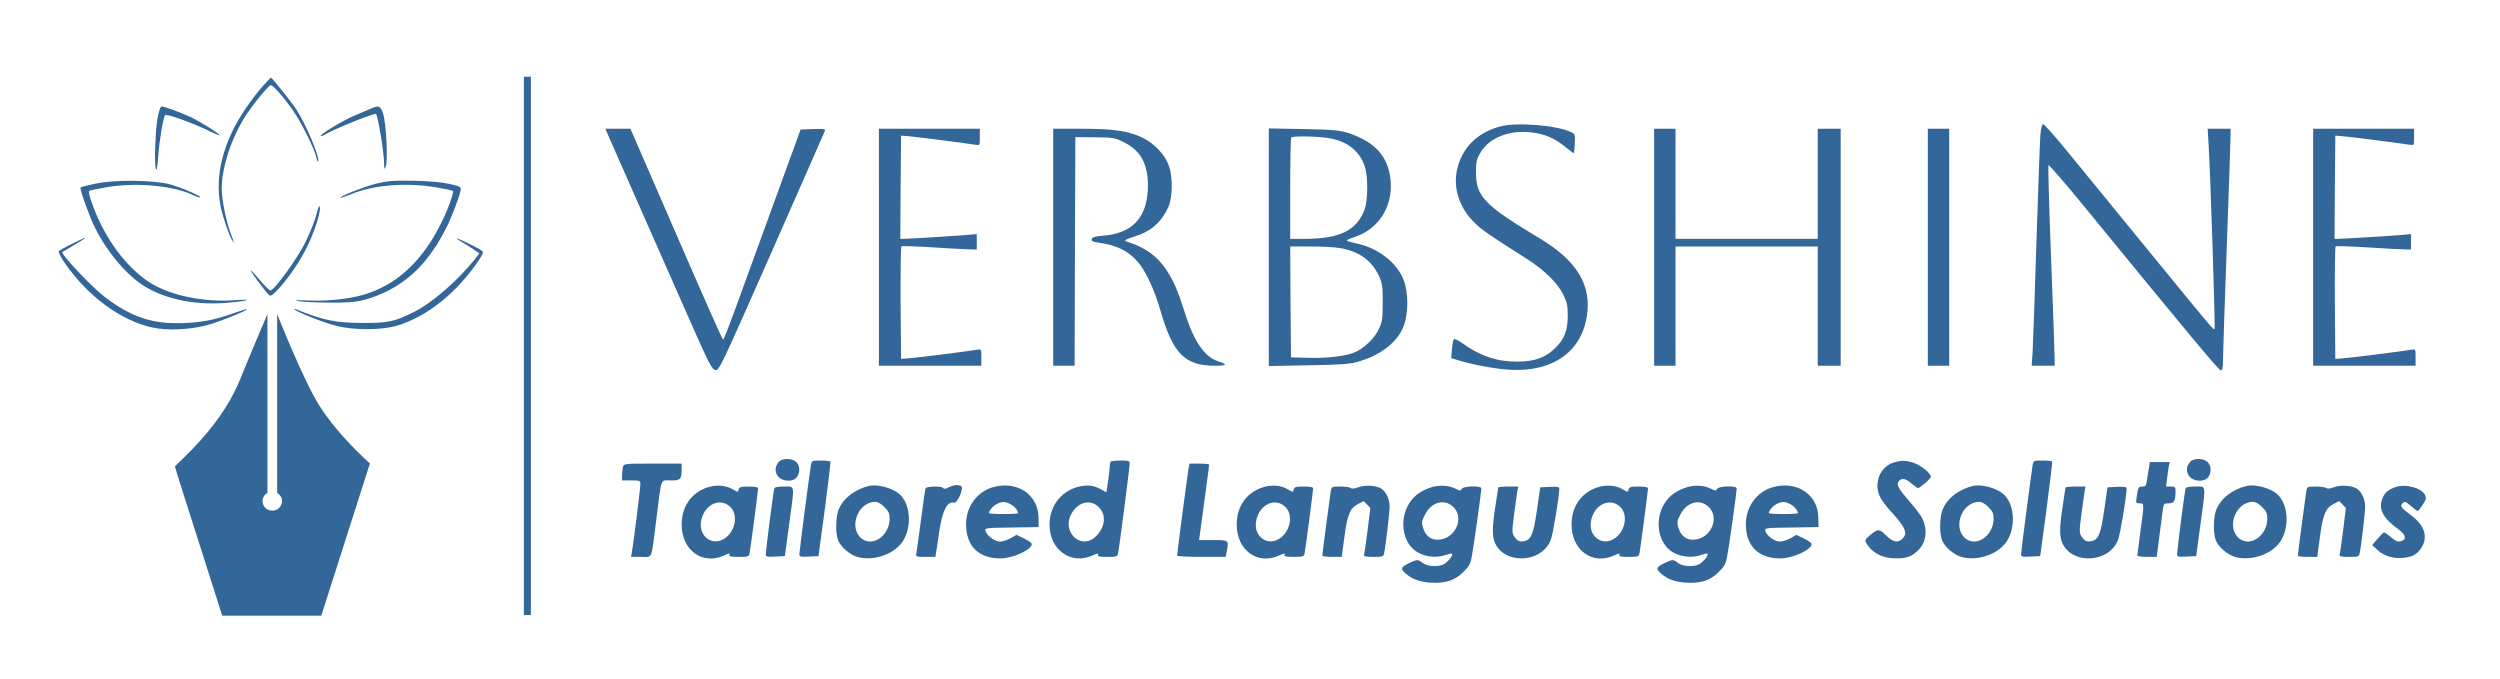
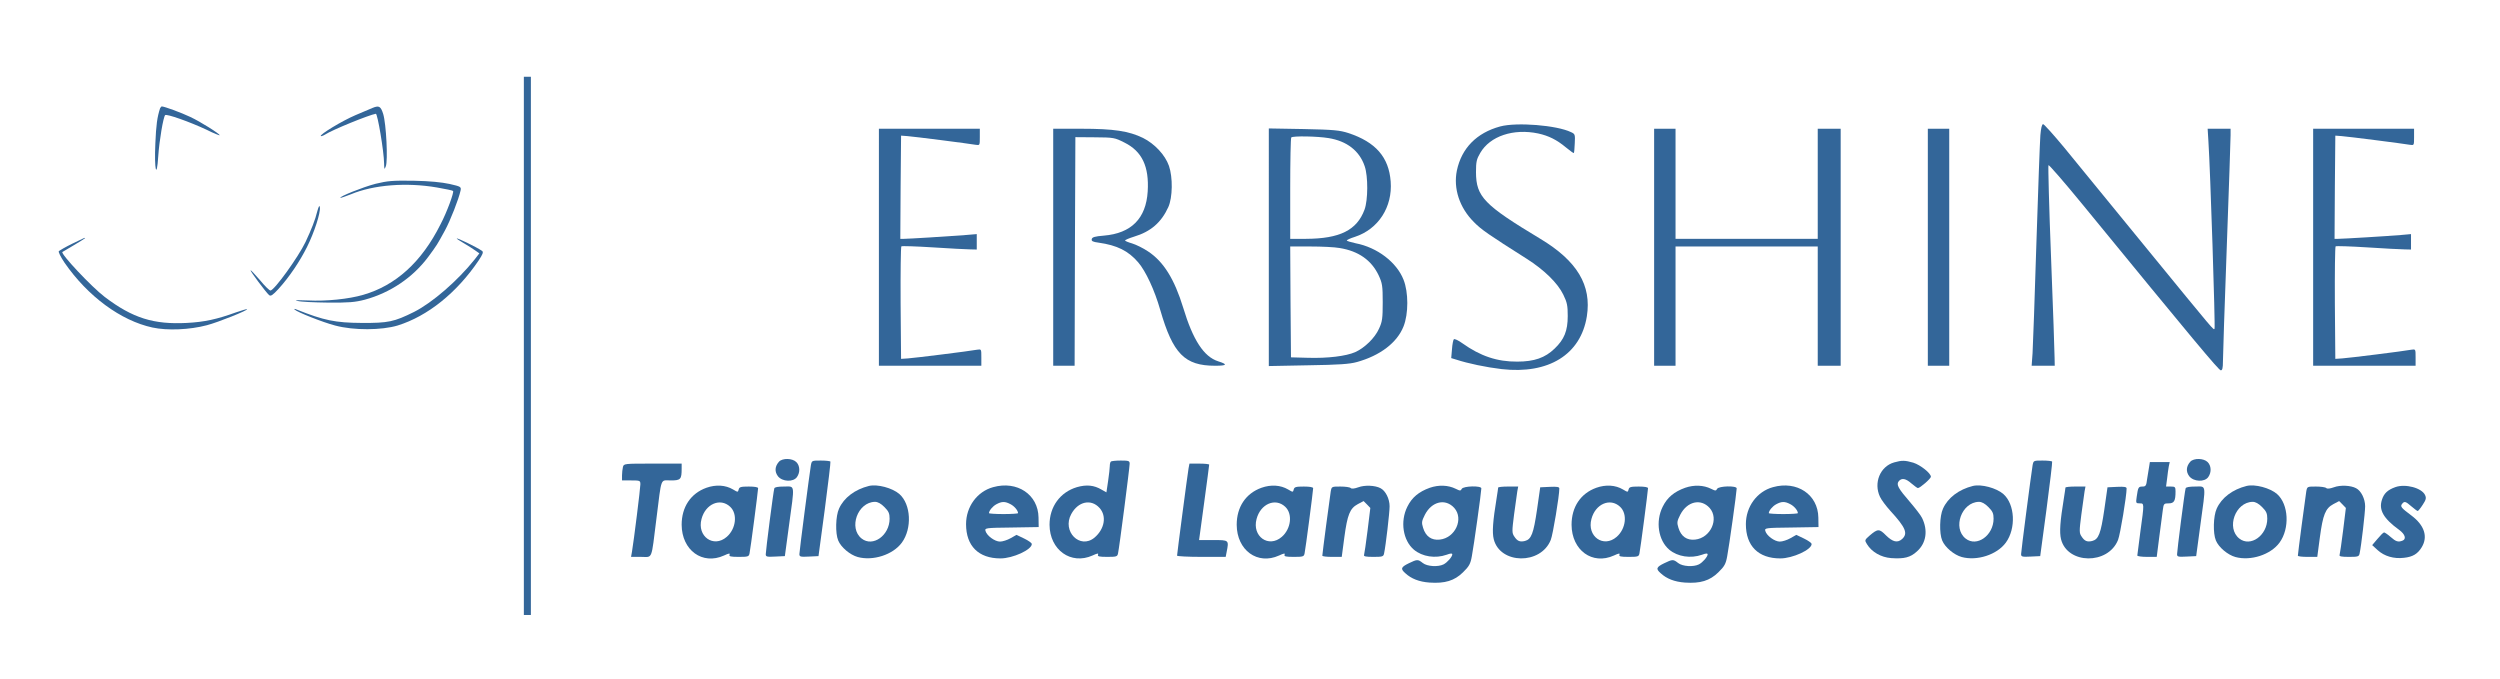
<svg xmlns="http://www.w3.org/2000/svg" xml:space="preserve" style="enable-background:new 512 175 1635 444;" viewBox="512 175 1635 444" y="0px" x="0px" id="Layer_1" version="1.1">
  <style type="text/css">
	.st0{fill:#336699;}
</style>
  <g>
    <path d="M854.6,401.2v176h2.3h2.3v-176v-176h-2.3h-2.3V401.2z" class="st0" id="XMLID_73_" />
    <path d="M1493.1,257.7c-15.4,4.2-25.2,14.2-28.3,28.8c-2.4,11.8,1.7,24.3,11.1,33.7   c4.9,5,9.4,8.1,34.5,24c11.5,7.3,20.3,15.9,24,23.5c2.5,5.1,2.9,7.2,2.9,14c0,9.7-2.3,15.3-8.6,21.3c-6.2,6-13.3,8.5-24.4,8.5   c-13.1,0.1-24.1-3.6-35.9-12c-2.6-1.9-5.2-3.1-5.6-2.6c-0.4,0.4-1,3.4-1.2,6.5l-0.5,5.8l3.3,1c7.6,2.5,19.5,5,29.7,6.2   c30.7,3.5,51.7-9.5,55.7-34.5c3.2-20.3-6.3-36.2-30.4-50.7c-36.9-22.2-42-27.5-42.1-43.5c0-7,0.4-8.6,2.8-12.7   c6.4-11,21.7-16.1,37.9-12.7c6.8,1.5,12.1,4.1,18.1,9.1c2.7,2.2,5,3.9,5.2,3.7s0.5-3.1,0.6-6.4c0.3-5.7,0.2-6.1-2.5-7.3   C1530.1,256.9,1503.9,254.8,1493.1,257.7z" class="st0" id="XMLID_71_" />
    <path d="M1846.4,263.4c-0.3,4-1.5,35.9-2.6,70.8s-2.2,67.2-2.5,71.7l-0.6,8.3h7.5h7.6l-0.1-5.3   c0-2.8-1-32.2-2.3-65.2s-2-60.3-1.7-60.7s10.3,11.1,22.1,25.5c73.1,89.3,89.3,108.7,90.6,108.7c1,0,1.4-1.4,1.4-5.8   c0-3.1,1.1-36.8,2.5-74.7c1.4-38,2.5-70.9,2.5-73.3v-4.2h-7.5h-7.5l0.5,8.2c1.2,17.7,4.6,122.1,4,122.6c-0.8,0.8,1.2,3.2-44.6-52.8   c-22.7-27.8-46.9-57.4-53.8-65.8c-6.9-8.3-13.1-15.2-13.7-15.2C1847.4,256.2,1846.8,258.8,1846.4,263.4z" class="st0" id="XMLID_70_" />
-     <path d="M909.7,263.4c1,2.4,10.2,23.2,20.4,46.3c10.2,23.1,25,56.6,32.9,74.5   c13.1,29.6,14.6,32.5,16.9,32.8c2.5,0.3,3.6-2.2,36.8-77.3c18.8-42.6,34.4-78.2,34.8-79.1c0.5-1.3-0.7-1.4-7.7-1.2l-8.2,0.3   l-18.4,50.5c-10.1,27.8-21.4,58.7-25,68.7c-3.7,10.1-6.9,18.3-7.3,18.3c-0.4,0-14.2-31-30.6-69l-30-69h-8.2h-8.2L909.7,263.4z" class="st0" id="XMLID_69_" />
    <path d="M1086.8,336.7v77.5h33.5h33.5v-5.5c0-5.4,0-5.4-2.7-5c-5.4,1-40.9,5.4-45.3,5.7l-4.5,0.3   l-0.3-36.4c-0.1-20.1,0.1-36.8,0.5-37.2c0.5-0.3,9.8,0,20.8,0.7s21.9,1.3,24.3,1.3l4.2,0.1v-5v-5.1l-7.2,0.6   c-11.4,0.9-37.7,2.5-40.4,2.5h-2.4l0.2-33.8l0.3-33.7l4,0.3c4.3,0.3,40.2,4.9,44.8,5.7c2.7,0.4,2.7,0.4,2.7-5v-5.5h-33h-33V336.7   L1086.8,336.7z" class="st0" id="XMLID_68_" />
    <path d="M1200.8,336.7v77.5h7h7l0.2-74.8l0.3-74.7l12.7,0.1c12.4,0.1,13,0.2,19.5,3.5   c11.4,5.7,16.1,15.6,15.1,31.9c-1.1,17.7-10.7,27.4-28.7,28.9c-6,0.5-7.6,1-7.9,2.3s0.7,1.8,4.5,2.3c12,1.7,19.4,5.3,25.9,12.9   c4.9,5.7,10.7,18.1,14.4,31.1c8.3,28.7,16,36.5,35.9,36.5c7.8,0,8.4-0.9,2-2.9c-9.4-3-16.5-13.9-22.9-35.1   c-5.7-18.6-12.8-30.1-23-36.8c-3.1-2.1-7.8-4.4-10.4-5.2c-2.5-0.7-4.6-1.6-4.6-1.9c0-0.4,2.6-1.5,5.8-2.5   c11-3.3,17.9-9.3,22.5-19.4c2.8-6.2,3-19.4,0.4-26.9c-2.5-7.2-9.4-14.5-17-18.3c-9.3-4.5-19-6-40.3-6h-18.4V336.7z" class="st0" id="XMLID_67_" />
    <path d="M1341.8,336.7v77.7l25.8-0.5c19.9-0.3,27.1-0.8,31.7-2.1c15.3-4.2,26.4-12.7,30.6-23.3   c3.3-8.2,3.3-22.4,0-30.6c-4.5-11.4-17.2-21.1-31.3-23.8c-3.2-0.7-5.8-1.5-5.8-1.8c0-0.4,2.4-1.5,5.3-2.4   c15.3-5,24.7-19.5,23.4-36.2c-1.2-15.9-9.8-25.8-27.7-31.7c-5.7-1.8-9.4-2.2-29.2-2.6l-22.8-0.4V336.7z M1380.8,265.3   c12,1.9,20.3,8.3,23.7,18.4c2.3,6.6,2.2,22.2-0.1,28.4c-5,13.5-16.2,19-38.3,19.1h-10.3v-32.8c0-18.1,0.3-33.2,0.7-33.5   C1357.5,263.8,1373.6,264.1,1380.8,265.3z M1388.1,337.2c12.4,2,20.9,8,25.6,18c2.3,5,2.6,6.7,2.6,17.5c0,10.5-0.3,12.7-2.4,17.2   c-2.7,6.1-9.4,12.6-15.6,15.4c-6,2.6-17.9,4.1-31,3.7l-11-0.3l-0.3-36.3l-0.2-36.2h13.2C1376.3,336.2,1384.9,336.6,1388.1,337.2z" class="st0" id="XMLID_63_" />
    <path d="M1593.8,336.7v77.5h7h7v-39v-39h46.5h46.5v39v39h7.5h7.5v-77.5v-77.5h-7.5h-7.5v36v36h-46.5   h-46.5v-36v-36h-7h-7V336.7z" class="st0" id="XMLID_62_" />
    <path d="M1772.8,336.7v77.5h7h7v-77.5v-77.5h-7h-7V336.7z" class="st0" id="XMLID_61_" />
    <path d="M2024.8,336.7v77.5h33.5h33.5v-5.5c0-5.4,0-5.4-2.7-5c-5.3,1-40.8,5.4-45.3,5.7l-4.5,0.3   l-0.3-36.4c-0.1-20.1,0.1-36.8,0.5-37.2c0.5-0.3,9.8,0,20.8,0.7s21.9,1.3,24.3,1.3l4.2,0.1v-5.1v-5l-6.7,0.6   c-8.2,0.7-37.9,2.5-41,2.5h-2.3l0.2-33.8l0.3-33.7l4,0.3c4.3,0.3,40.2,4.9,44.8,5.7c2.7,0.4,2.7,0.4,2.7-5v-5.5h-33h-33V336.7z" class="st0" id="XMLID_60_" />
    <path d="M1021.5,476.9c-2.8,3.1-3,6.6-0.7,9.6c2.9,3.6,10,3.9,12.4,0.5c2.2-3.1,2-7.4-0.4-9.8   C1030.2,474.6,1023.8,474.5,1021.5,476.9z" class="st0" id="XMLID_51_" />
    <path d="M1944.5,476.9c-2.8,3.1-3,6.6-0.7,9.6c2.9,3.6,10,3.9,12.4,0.5c2.2-3.1,2-7.4-0.4-9.8   C1953.2,474.6,1946.8,474.5,1944.5,476.9z" class="st0" id="XMLID_50_" />
    <path d="M1042.3,479.4c-1,6.2-7.5,56.1-7.5,58c0,1.7,0.7,1.9,6.3,1.6l6.2-0.3l4.1-30.5   c2.2-16.8,3.9-30.8,3.7-31.3c-0.2-0.4-3.1-0.7-6.3-0.7C1042.9,476.2,1042.9,476.2,1042.3,479.4z" class="st0" id="XMLID_49_" />
    <path d="M1238.5,476.9c-0.4,0.3-0.7,1.7-0.7,2.9c0,1.3-0.5,5.7-1.1,9.8l-1.1,7.4l-3.2-1.8   c-4.9-2.9-9.8-3.4-16.1-1.6c-11,3.3-17.9,12.8-17.9,24.6c0.1,16.5,14,26.4,28.1,20.1c3.2-1.5,4.1-1.6,3.6-0.5   c-0.4,1.1,0.8,1.4,6.1,1.4c6,0,6.6-0.2,7-2.3c0.8-3.4,7.6-56.2,7.6-58.6c0-1.9-0.6-2.1-5.8-2.1   C1241.8,476.2,1238.8,476.5,1238.5,476.9z M1231.1,507.2c4.8,5.3,3.3,13.8-3.3,19.4c-9.5,7.9-21.4-4.1-15.2-15.4   C1217.1,502.9,1225.6,501.1,1231.1,507.2z" class="st0" id="XMLID_46_" />
    <path d="M1750.8,477.4c-9.2,2.6-13.6,13.4-9.3,22.5c0.9,2,4,6.1,6.8,9.2c10.1,11,11.6,14.8,7.7,18.4   c-3,2.7-6.1,2-10.5-2.3c-4.4-4.5-5.4-4.5-10.7,0c-3.4,3-3.4,3.1-1.8,5.7c3.1,5.1,9.2,8.6,15.8,9.1c8.5,0.6,12.6-0.4,16.9-4.4   c6.1-5.4,7.3-13.8,3.3-21.9c-0.8-1.7-4.4-6.3-7.9-10.4c-7.7-8.9-9.1-11.4-7.3-13.6c1.9-2.3,4.6-1.8,8.3,1.5c1.9,1.6,3.8,3,4.2,3   c1.4,0,8.5-6.2,8.5-7.4c0-2.3-6.8-7.7-11.5-9.2C1757.8,476,1755.8,476,1750.8,477.4z" class="st0" id="XMLID_45_" />
    <path d="M1841.3,479.4c-1,6.2-7.5,56.1-7.5,58c0,1.7,0.7,1.9,6.3,1.6l6.2-0.3l4.1-30.5   c2.2-16.8,3.9-30.8,3.7-31.3c-0.2-0.4-3.1-0.7-6.3-0.7C1841.9,476.2,1841.9,476.2,1841.3,479.4z" class="st0" id="XMLID_44_" />
    <path d="M1917.5,480.4c-0.3,1.8-0.9,5.4-1.3,8c-0.5,4.2-0.9,4.8-3,4.8c-2.7,0-2.9,0.5-3.8,6.7   c-0.6,4.1-0.5,4.3,1.9,4.3c3.1,0,3.1-0.4,0.5,18.5c-1.1,8.1-2,15.2-2,15.6c0,0.5,2.9,0.9,6.4,0.9h6.3l1.7-13.3   c1-7.2,2-15.1,2.3-17.5c0.5-4,0.8-4.2,3.8-4.2c3.6,0,4.5-1.6,4.5-7.8c0-2.9-0.3-3.2-3.1-3.2h-3.1l0.7-5.3c0.3-2.8,0.8-6.4,1.1-8   l0.6-2.7h-6.5h-6.5L1917.5,480.4z" class="st0" id="XMLID_43_" />
    <path d="M919.4,480.4c-0.3,1.3-0.6,3.8-0.6,5.5v3.3h6c5.8,0,6,0.1,6,2.6s-4.3,37-5.5,44.1l-0.6,3.3h6.5   c7.8,0,6.6,2.9,10.1-25c3.5-27.8,2.4-25,9.4-25c6.5,0,7.1-0.7,7.1-7.8v-3.2h-18.9C920.2,478.2,920,478.2,919.4,480.4z" class="st0" id="XMLID_42_" />
    <path d="M1289.3,481.4c-0.7,4.1-7.5,55.8-7.5,57c0,0.4,7.1,0.8,15.9,0.8h15.9l0.6-3.1   c1.6-8,1.6-7.9-8.7-7.9h-9.3l3.3-24.3c1.8-13.3,3.3-24.5,3.3-25c0-0.4-2.9-0.7-6.5-0.7h-6.4L1289.3,481.4z" class="st0" id="XMLID_41_" />
    <path d="M974,494c-10.3,3.7-16.2,12.6-16.2,24.2c0.1,16.7,13.6,26.5,27.7,20.1c3.2-1.5,4.1-1.6,3.6-0.5   c-0.4,1.1,0.8,1.4,6.1,1.4c6,0,6.6-0.2,7-2.3c0.6-2.6,5.6-41,5.6-42.6c0-0.7-2.2-1.1-6.1-1.1c-5.2,0-6.2,0.3-6.6,1.9   c-0.5,1.9-0.5,1.9-3.7,0C986.5,492.2,980.2,491.8,974,494z M989.5,506.4c5,4.6,3.9,14.4-2.2,19.7c-8.6,7.5-19.6-0.3-16.5-11.7   C973.4,504.5,983.1,500.4,989.5,506.4z" class="st0" id="XMLID_38_" />
    <path d="M1080.3,492.8c-9.2,2.3-16.4,7.7-19.6,14.9c-2.2,4.8-2.5,16.1-0.5,20.8   c1.8,4.4,7.7,9.4,12.8,10.8c10,2.7,23-1.5,28.8-9.4c6.8-9.3,6-25.1-1.6-31.8C1095.6,494.1,1085.8,491.5,1080.3,492.8z    M1090.4,506.6c2.8,2.8,3.4,4.2,3.4,7.6c0,11-11,18.8-18.3,13c-8.7-6.9-2.6-23.8,8.7-24C1086.1,503.2,1088.1,504.3,1090.4,506.6z" class="st0" id="XMLID_35_" />
-     <path d="M1132.3,493.8c-1.9,1-3.1,1.1-3.3,0.5c-0.5-1.6-11.2-1.4-11.7,0.1c-0.3,0.7-1.6,10.1-3,20.8   c-1.4,10.7-2.8,20.5-3,21.7c-0.5,2.2-0.3,2.3,5.9,2.3h6.5l0.6-3.3c0.3-1.7,1.2-7.8,2-13.4c1.9-13.4,5.3-20,9.6-18.7   c2.2,0.6,6.6-9.5,4.7-10.8C1138.6,491.8,1135.6,492.1,1132.3,493.8z" class="st0" id="XMLID_34_" />
    <path d="M1161.5,493.6c-10.5,2.9-17.7,12.8-17.7,24.2c0,14.3,8.2,22.4,22.5,22.4   c8.1,0,20.5-5.7,20.5-9.4c0-0.7-2.3-2.3-5-3.6l-5-2.4l-3.9,2.2c-2.1,1.2-5.2,2.2-6.9,2.2c-3.4,0-8.7-3.9-9.5-7   c-0.5-1.9,0.1-2,17.1-2.2l17.7-0.3l-0.1-6.2C1191,498.4,1177.2,489.2,1161.5,493.6z M1172.8,504.7c2.6,1.3,5,4.2,5,5.9   c0,0.3-4.3,0.6-9.5,0.6s-9.5-0.3-9.5-0.6c0-1.6,2.4-4.5,4.8-5.8C1167.1,502.9,1169.2,502.8,1172.8,504.7z" class="st0" id="XMLID_31_" />
    <path d="M1337,494c-10.3,3.7-16.2,12.6-16.2,24.2c0.1,16.7,13.6,26.5,27.7,20.1   c3.2-1.5,4.1-1.6,3.6-0.5c-0.4,1.1,0.8,1.4,6.1,1.4c6,0,6.6-0.2,7-2.3c0.6-2.6,5.6-41,5.6-42.6c0-0.7-2.2-1.1-6.1-1.1   c-5.2,0-6.2,0.3-6.6,1.9c-0.5,1.9-0.5,1.9-3.7,0C1349.5,492.2,1343.2,491.8,1337,494z M1352.5,506.4c5,4.6,3.9,14.4-2.2,19.7   c-8.6,7.5-19.6-0.3-16.5-11.7C1336.4,504.5,1346.1,500.4,1352.5,506.4z" class="st0" id="XMLID_28_" />
    <path d="M1400.3,493.7c-2.5,0.9-4.3,1.1-4.9,0.5s-3.6-1-6.8-1c-5.7,0-5.7,0-6.3,3.2   c-0.6,3.6-5.5,40.8-5.5,42c0,0.5,2.9,0.8,6.3,0.8h6.4l1.7-12.8c2-14.8,3.6-18.9,8.8-21.7l3.8-2l2.2,2.2l2.2,2.3l-1.8,14.7   c-1,8.2-2.1,15.4-2.3,16c-0.4,1,1.2,1.3,6.1,1.3c6,0,6.6-0.2,7-2.3c1.1-5.1,3.6-26.6,3.6-30.8c0-4.8-2.6-10.1-5.9-11.8   C1411.4,492.4,1404.5,492.1,1400.3,493.7z" class="st0" id="XMLID_27_" />
    <path d="M1447.1,494c-7.2,2.6-11.7,6.3-14.7,12.4c-4.8,9.6-2.9,22,4.3,28.1c5.5,4.6,14,5.9,21.4,3.3   c2.6-1,3.7-1,3.7-0.2c-0.1,1.6-3.2,5.2-5.7,6.5c-3.6,1.8-10.7,1.4-13.6-0.9c-3.2-2.5-3.6-2.5-9.2,0.2c-5.1,2.5-5.5,3.6-2.2,6.5   c3.9,3.6,9,5.6,15.8,6.1c10.1,0.7,16.3-1.2,21.9-6.7c4-3.9,4.9-5.5,5.8-10.6c1.2-6.1,6.2-42,6.2-44.3c0-1.9-11.7-1.6-12.8,0.3   c-0.7,1.4-1.1,1.4-3.9,0C1459.1,492.2,1452.9,492,1447.1,494z M1463.1,507.2c6.3,7.1,0.7,19.6-9.5,20.7c-5.4,0.6-9.2-2.1-10.9-7.7   c-1.1-3.5-0.9-4.4,1.2-8.6C1448.4,502.9,1457.3,500.8,1463.1,507.2z" class="st0" id="XMLID_24_" />
    <path d="M1556,494c-10.3,3.7-16.2,12.6-16.2,24.2c0.1,16.7,13.6,26.5,27.7,20.1   c3.2-1.5,4.1-1.6,3.6-0.5c-0.4,1.1,0.8,1.4,6.1,1.4c6,0,6.6-0.2,7-2.3c0.6-2.6,5.6-41,5.6-42.6c0-0.7-2.2-1.1-6.1-1.1   c-5.2,0-6.2,0.3-6.6,1.9c-0.5,1.9-0.5,1.9-3.7,0C1568.5,492.2,1562.2,491.8,1556,494z M1571.5,506.4c5,4.6,3.9,14.4-2.2,19.7   c-8.6,7.5-19.6-0.3-16.5-11.7C1555.4,504.5,1565.1,500.4,1571.5,506.4z" class="st0" id="XMLID_21_" />
    <path d="M1614.1,494c-7.2,2.6-11.7,6.3-14.7,12.4c-4.8,9.6-2.9,22,4.3,28.1c5.5,4.6,14,5.9,21.4,3.3   c2.6-1,3.7-1,3.7-0.2c-0.1,1.6-3.2,5.2-5.7,6.5c-3.6,1.8-10.7,1.4-13.6-0.9c-3.2-2.5-3.6-2.5-9.2,0.2c-5.1,2.5-5.5,3.6-2.2,6.5   c3.9,3.6,9,5.6,15.8,6.1c10.1,0.7,16.3-1.2,21.9-6.7c4-3.9,4.9-5.5,5.8-10.6c1.2-6.1,6.2-42,6.2-44.3c0-1.9-11.7-1.6-12.8,0.3   c-0.7,1.4-1.1,1.4-3.9,0C1626.1,492.2,1619.9,492,1614.1,494z M1630.1,507.2c6.3,7.1,0.7,19.6-9.5,20.7c-5.4,0.6-9.2-2.1-10.9-7.7   c-1.1-3.5-0.9-4.4,1.2-8.6C1615.4,502.9,1624.3,500.8,1630.1,507.2z" class="st0" id="XMLID_18_" />
    <path d="M1671.5,493.6c-10.5,2.9-17.7,12.8-17.7,24.2c0,14.3,8.2,22.4,22.5,22.4   c8.1,0,20.5-5.7,20.5-9.4c0-0.7-2.3-2.3-5-3.6l-5-2.4l-3.9,2.2c-2.1,1.2-5.2,2.2-6.9,2.2c-3.4,0-8.7-3.9-9.5-7   c-0.5-1.9,0.1-2,17.1-2.2l17.7-0.3l-0.1-6.2C1701,498.4,1687.2,489.2,1671.5,493.6z M1682.8,504.7c2.6,1.3,5,4.2,5,5.9   c0,0.3-4.3,0.6-9.5,0.6s-9.5-0.3-9.5-0.6c0-1.6,2.4-4.5,4.8-5.8C1677.1,502.9,1679.2,502.8,1682.8,504.7z" class="st0" id="XMLID_15_" />
    <path d="M1802.3,492.8c-9.2,2.3-16.4,7.7-19.6,14.9c-2.2,4.8-2.5,16.1-0.5,20.8   c1.8,4.4,7.7,9.4,12.8,10.8c10,2.7,23-1.5,28.8-9.4c6.8-9.3,6-25.1-1.6-31.8C1817.6,494.1,1807.8,491.5,1802.3,492.8z    M1812.4,506.6c2.8,2.8,3.4,4.2,3.4,7.6c0,11-11,18.8-18.3,13c-8.7-6.9-2.6-23.8,8.7-24C1808.1,503.2,1810.1,504.3,1812.4,506.6z" class="st0" id="XMLID_12_" />
    <path d="M1981.3,492.8c-9.2,2.3-16.4,7.7-19.6,14.9c-2.2,4.8-2.5,16.1-0.5,20.8   c1.8,4.4,7.7,9.4,12.8,10.8c10,2.7,23-1.5,28.8-9.4c6.8-9.3,6-25.1-1.6-31.8C1996.6,494.1,1986.8,491.5,1981.3,492.8z    M1991.4,506.6c2.8,2.8,3.4,4.2,3.4,7.6c0,11-11,18.8-18.3,13c-8.7-6.9-2.6-23.8,8.7-24C1987.1,503.2,1989.1,504.3,1991.4,506.6z" class="st0" id="XMLID_9_" />
    <path d="M2038.3,493.7c-2.5,0.9-4.3,1.1-4.9,0.5s-3.6-1-6.8-1c-5.7,0-5.7,0-6.3,3.2   c-0.6,3.6-5.5,40.8-5.5,42c0,0.5,2.9,0.8,6.3,0.8h6.4l1.7-12.8c2-14.8,3.6-18.9,8.8-21.7l3.8-2l2.2,2.2l2.2,2.3l-1.8,14.7   c-1,8.2-2.1,15.4-2.3,16c-0.4,1,1.2,1.3,6.1,1.3c6,0,6.6-0.2,7-2.3c1.1-5.1,3.6-26.6,3.6-30.8c0-4.8-2.6-10.1-5.9-11.8   C2049.4,492.4,2042.5,492.1,2038.3,493.7z" class="st0" id="XMLID_8_" />
    <path d="M2078.5,493.6c-5,1.8-7.4,4.1-8.7,8.2c-2.2,6.7,0.9,12.2,11.3,19.8c3.9,2.8,4.8,6,2.1,7   c-2.8,1.1-4.3,0.6-7.7-2.4c-1.9-1.7-3.9-3-4.3-3c-0.5,0-2.4,1.9-4.3,4.2l-3.5,4.1l3.6,3.3c4.4,4,10.6,5.8,17.2,5   c5.8-0.6,9-2.6,11.6-6.9c4.2-6.9,1.8-14.4-6.8-20.8c-6.7-5-7.4-5.9-6-7.6c1.5-1.9,2.3-1.6,6.1,1.7c1.9,1.6,3.7,3,4.1,3   c0.3,0,1.8-1.8,3.2-4c2.2-3.3,2.5-4.5,1.6-6.4C2095.9,494.1,2085.1,491.2,2078.5,493.6z" class="st0" id="XMLID_7_" />
    <path d="M1018.4,494.4c-0.6,1.7-5.6,40.8-5.6,43.1c0,1.6,0.8,1.8,6.2,1.5l6.3-0.3l2.7-20   c3.8-27.8,4.1-25.5-3.2-25.5C1020.8,493.2,1018.6,493.6,1018.4,494.4z" class="st0" id="XMLID_6_" />
    <path d="M1491.8,493.9c0,0.5-0.5,3.5-1,6.8c-2.5,15.3-3,22.4-1.9,26.9c4.1,16.5,30.8,16.9,37.3,0.5   c1.4-3.4,5.6-28.8,5.6-33.6c0-1.1-1.5-1.3-6.2-1.1l-6.3,0.3l-2.1,14.7c-2.3,15.6-3.7,19.3-7.9,20.4c-3.3,0.8-5,0.1-7-3   c-1.5-2.2-1.5-3.4-0.1-14.3c0.9-6.5,1.8-13.3,2.1-15.1l0.6-3.2h-6.6C1494.7,493.2,1491.8,493.5,1491.8,493.9z" class="st0" id="XMLID_5_" />
    <path d="M1862.8,493.9c0,0.5-0.5,3.5-1,6.8c-2.5,15.3-3,22.4-1.9,26.9c4.1,16.5,30.8,16.9,37.3,0.5   c1.4-3.4,5.6-28.8,5.6-33.6c0-1.1-1.5-1.3-6.2-1.1l-6.3,0.3l-2.1,14.7c-2.3,15.6-3.7,19.3-7.9,20.4c-3.3,0.8-5,0.1-7-3   c-1.5-2.2-1.5-3.4-0.1-14.3c0.9-6.5,1.8-13.3,2.1-15.1l0.6-3.2h-6.6C1865.7,493.2,1862.8,493.5,1862.8,493.9z" class="st0" id="XMLID_4_" />
    <path d="M1941.4,494.4c-0.6,1.7-5.6,40.8-5.6,43.1c0,1.6,0.8,1.8,6.2,1.5l6.3-0.3l2.7-20   c3.8-27.8,4.1-25.5-3.2-25.5C1943.8,493.2,1941.6,493.6,1941.4,494.4z" class="st0" id="XMLID_3_" />
    <g>
      <g id="XMLID_16_">
-         <path d="M683.7,231.5c-2.8,3.1-7.6,9.4-10.8,14.1c-15,21.8-20.8,44.6-16.5,64.8     c1.3,6.6,5.4,18.4,7.4,21.7c1.6,2.8,1.3,1.3-1-4.7c-2.9-7.5-5.8-22.1-5.8-28.9c0-13.8,6.2-32.8,15.2-47.1     c4.8-7.6,15.5-20.7,16.9-20.7c1.6,0,8.9,8.3,15,17.3c5.2,7.5,13.7,24.7,14.8,29.9c0.3,1.8,0.9,3.1,1.1,2.8     c1.7-1.7-7.7-24.1-14.2-34.1c-3.4-5.2-16-20.9-16.7-20.9C689,225.9,686.5,228.4,683.7,231.5z" class="st0" id="XMLID_19_" />
        <path d="M616.7,245.8c-1.9,5.8-2.6,11-3.1,23c-0.8,17.3,0.9,24.1,1.9,8.3c0.7-10.4,3.3-25.5,4.5-26.8     c0.9-1,16.1,4.4,27,9.5c4.7,2.4,8.7,3.9,8.7,3.7c0-1-12.6-8.9-19.2-12c-6.1-2.9-17.1-6.9-18.7-6.9     C617.5,244.6,617,245.3,616.7,245.8z" class="st0" id="XMLID_17_" />
        <path d="M755.6,245.6c-1.1,0.5-6.1,2.6-11.1,4.7c-8.7,3.7-23.7,12.8-22.7,13.7c0.2,0.2,1.5-0.2,2.8-1     c4.7-3.1,28.9-12.9,33.2-13.6c1.1-0.2,5.3,24.6,5.4,32.5c0.1,4,0.2,4.3,1.1,1.9c1.5-3.6,0.3-27.8-1.7-34.3     C761,244.5,759.9,243.8,755.6,245.6z" class="st0" id="XMLID_14_" />
-         <path d="M574.5,295.1c-5.2,1.1-9.6,2.1-9.8,2.5c-0.8,0.8,5.8,19.2,9.5,26.5     c8.2,16.4,21.5,31.9,33.4,38.8c14.2,8.3,33.7,12,54.5,10c13.9-1.3,15.6-2.5,2.3-1.5c-21.7,1.3-44.5-4-57.5-13.7     c-15.2-11.4-27.5-29.1-35-50.5c-1.6-4.5-2.1-7.1-1.3-7.5c0.6-0.3,5.9-1.3,11.9-2.4c19.1-3.1,42.9-0.9,55.8,5.3     c2.4,1.1,4.5,1.8,4.7,1.5c0.9-0.8-12.4-6.5-20-8.6C611.8,292.7,587.1,292.4,574.5,295.1z" class="st0" id="XMLID_13_" />
        <path d="M757.6,295.2c-8.1,2.1-23.9,8.4-23,9.2c0.2,0.1,3.3-0.9,6.8-2.3c15-6.3,36.6-7.9,56.3-4.5     c5.6,1,10.3,1.9,10.6,2.3c0.8,0.7-4.1,14.1-8.2,21.8c-12.4,24.8-29.4,40-50.5,46.1c-9.5,2.8-24.4,4.3-36.1,3.7     c-7.8-0.3-9.5-0.3-6.9,0.3c1.9,0.6,10.8,1,19.8,1.1c13.8,0.1,17.6-0.2,24.2-1.9c16.6-4.5,31.3-14.4,41.4-27.9     c5.9-8,5.8-7.9,11-17.4c3.5-6.4,9-20.5,10.2-26c0.5-2.5,0.3-2.7-7.2-4.4c-5.2-1.1-12.7-1.9-23.5-2.1     C768.5,293,765.5,293.3,757.6,295.2z" class="st0" id="XMLID_11_" />
        <path d="M719.5,313.2c-1.3,5.5-3.9,12-7.7,20.1c-4.7,9.8-20.3,31.5-22.9,31.7     c-0.6,0.1-3.7-2.9-6.8-6.7c-3.3-3.7-5.9-6.7-6.2-6.5c-0.5,0.3,10.1,14.5,12.1,16.2c1.1,0.9,2.3,0.1,6.1-4     c7.2-7.9,14-18.1,18.7-27.5c4.7-9.4,8.9-22.3,8.4-25.9C721,309,720.5,309.6,719.5,313.2z" class="st0" id="XMLID_10_" />
        <path d="M559.2,334.4c-4.3,2.1-8.2,4.4-8.7,4.8c-0.5,0.5,1.1,3.7,3.7,7.6c15.2,22,36.8,37.9,57.5,42.4     c9.7,2.1,24.3,1.5,35.6-1.5c7.3-1.9,27-9.8,26.3-10.5c-0.2-0.2-3.5,0.8-7.3,2.1c-12.4,4.5-20.6,6.3-32.2,6.9     c-21.5,1.1-35.3-3.1-53.6-17c-8.7-6.6-29-28.3-27.7-29.4c0.2-0.2,3.7-2.1,7.6-4.5c3.9-2.3,7.2-4.4,7.2-4.5     C567.6,330.3,567.8,330.2,559.2,334.4z" class="st0" id="XMLID_2_" />
        <path d="M810.7,331c0,0.2,2.1,1.6,4.7,3.1s5.8,3.6,7.4,4.7l2.7,1.9l-3.1,4     c-11,13.8-27.7,28.3-39.6,34.3c-13.1,6.5-16.9,7.3-34.2,7.2c-17.2-0.1-24.7-1.6-42.7-8.8c-1.1-0.5-1.7-0.5-1.3,0     c1.6,1.7,18.5,8.4,26.6,10.5c12.3,3.3,30.4,3.1,40.8,0c19.7-6.1,38.8-21.5,53-42.5c2.7-4.1,3.3-5.5,2.3-6.3     C823.5,336.5,810.7,330.3,810.7,331z" class="st0" id="XMLID_1_" />
      </g>
      <g transform="translate(0,2000) scale(0.1,-0.1)">
-         <path d="M6694.5,15778.8c-8-20.4-28.4-65.7-38.4-85.9c-73.6-147.4-180.4-286.6-337-439.3     c-12.6-12.2-30.1-29.2-38.8-37.5c-8.7-8.4-16.2-15.9-16.6-16.7c-0.6-1.1,17.5-59,62-198.9c34.6-108.6,67.9-212.9,74-231.9     c6-18.9,15.3-48.1,20.6-64.6c5.2-16.6,26.2-82,46.4-145.6c20.2-63.5,44.4-139.3,53.6-168.3s21.7-68.3,27.8-87.3     c6.1-18.9,14.2-44.6,18.1-57l7.2-22.4h323.9h323.9l35.7,111.8c19.6,61.4,52.6,164.5,73.2,229.2c20.7,64.6,74.5,233.1,119.7,374.5     s83.7,261.9,85.6,267.9c1.9,5.9,3.4,11.2,3.4,11.6s-1.1,1.9-2.4,3.1c-13.3,11.4-58.1,54.2-82.4,78.5     c-100.4,100.3-179.3,195.2-240.9,290.2c-107.2,165.5-280.5,606-280.5,606v-584.7v-584.7l5.7-3.9c3.1-2.2,8.3-7.1,11.5-10.9     c15.5-18.4,18.9-42.8,9.1-65c-3.6-8.4-13.1-19.5-21.3-25.3c-26-18-62.4-14.2-83.8,8.7c-10.6,11.3-15.6,23.6-16.3,39.9     c-0.4,9-0.3,11.1,1.8,18.4c4,14.1,11.9,25.5,24.1,34.3l5.7,4v584.6v584.6C6869.1,16196.3,6743.6,15902.7,6694.5,15778.8z" class="st0" />
-       </g>
+         </g>
    </g>
  </g>
</svg>